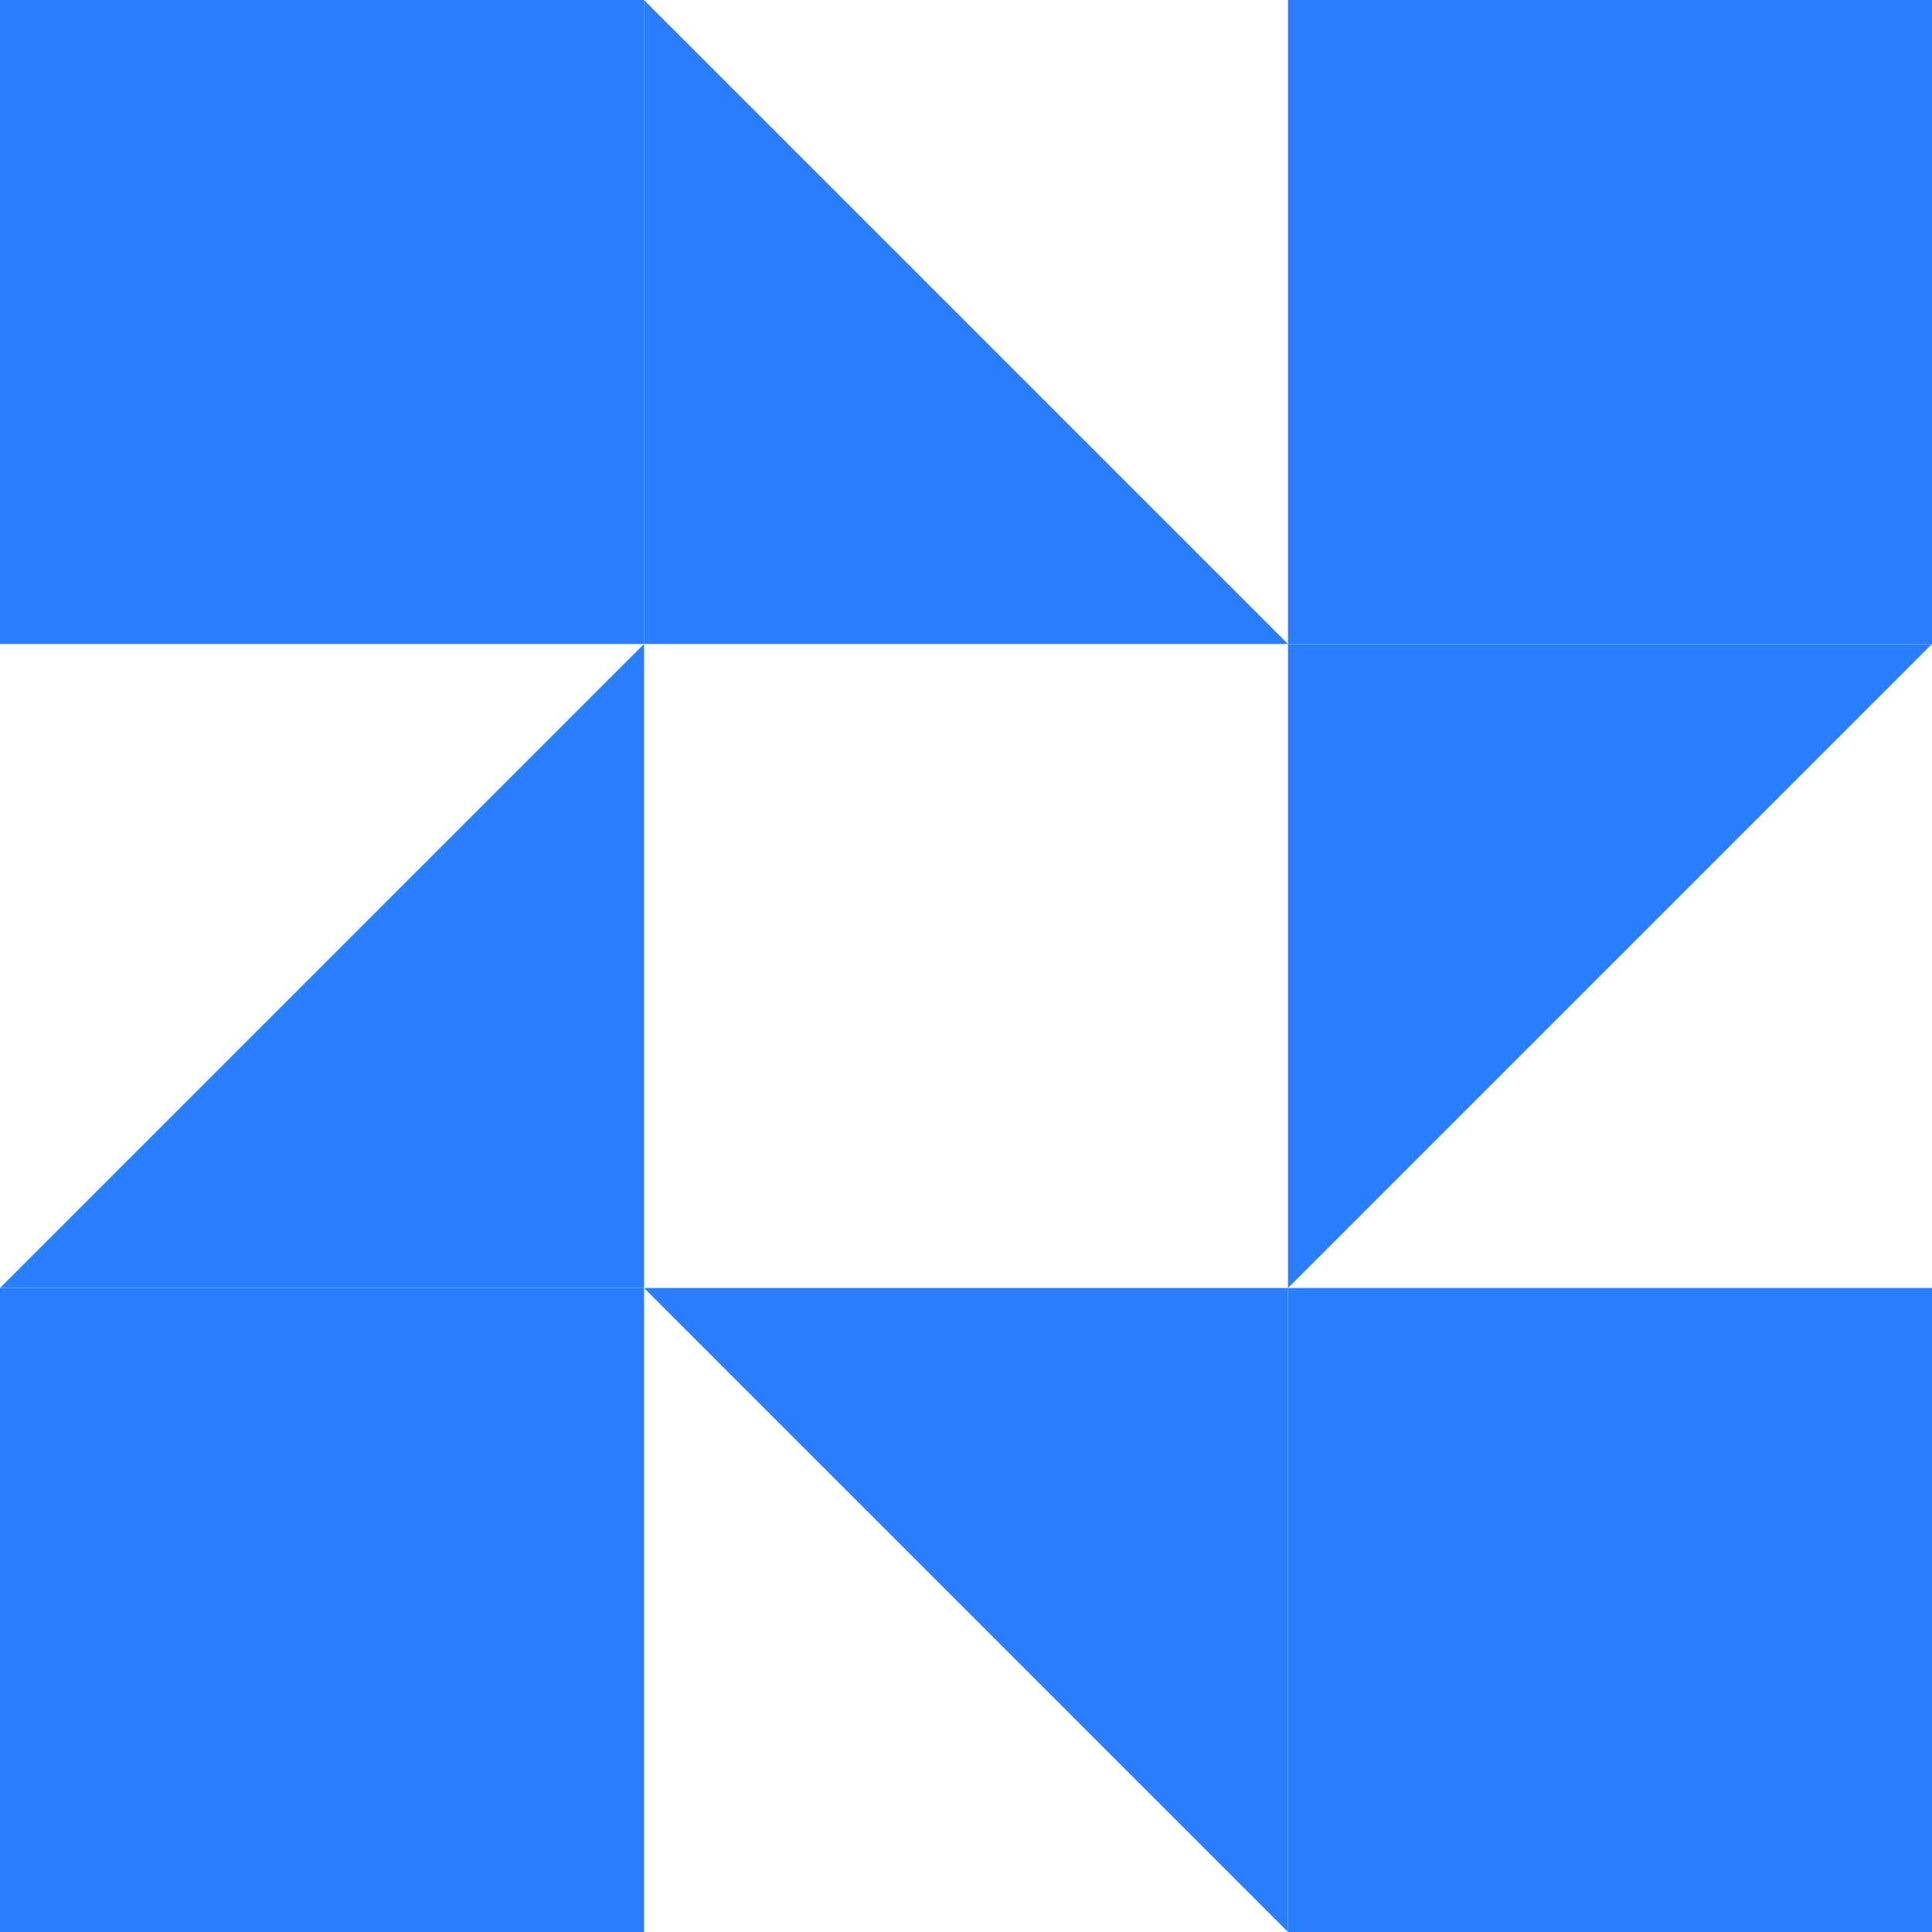
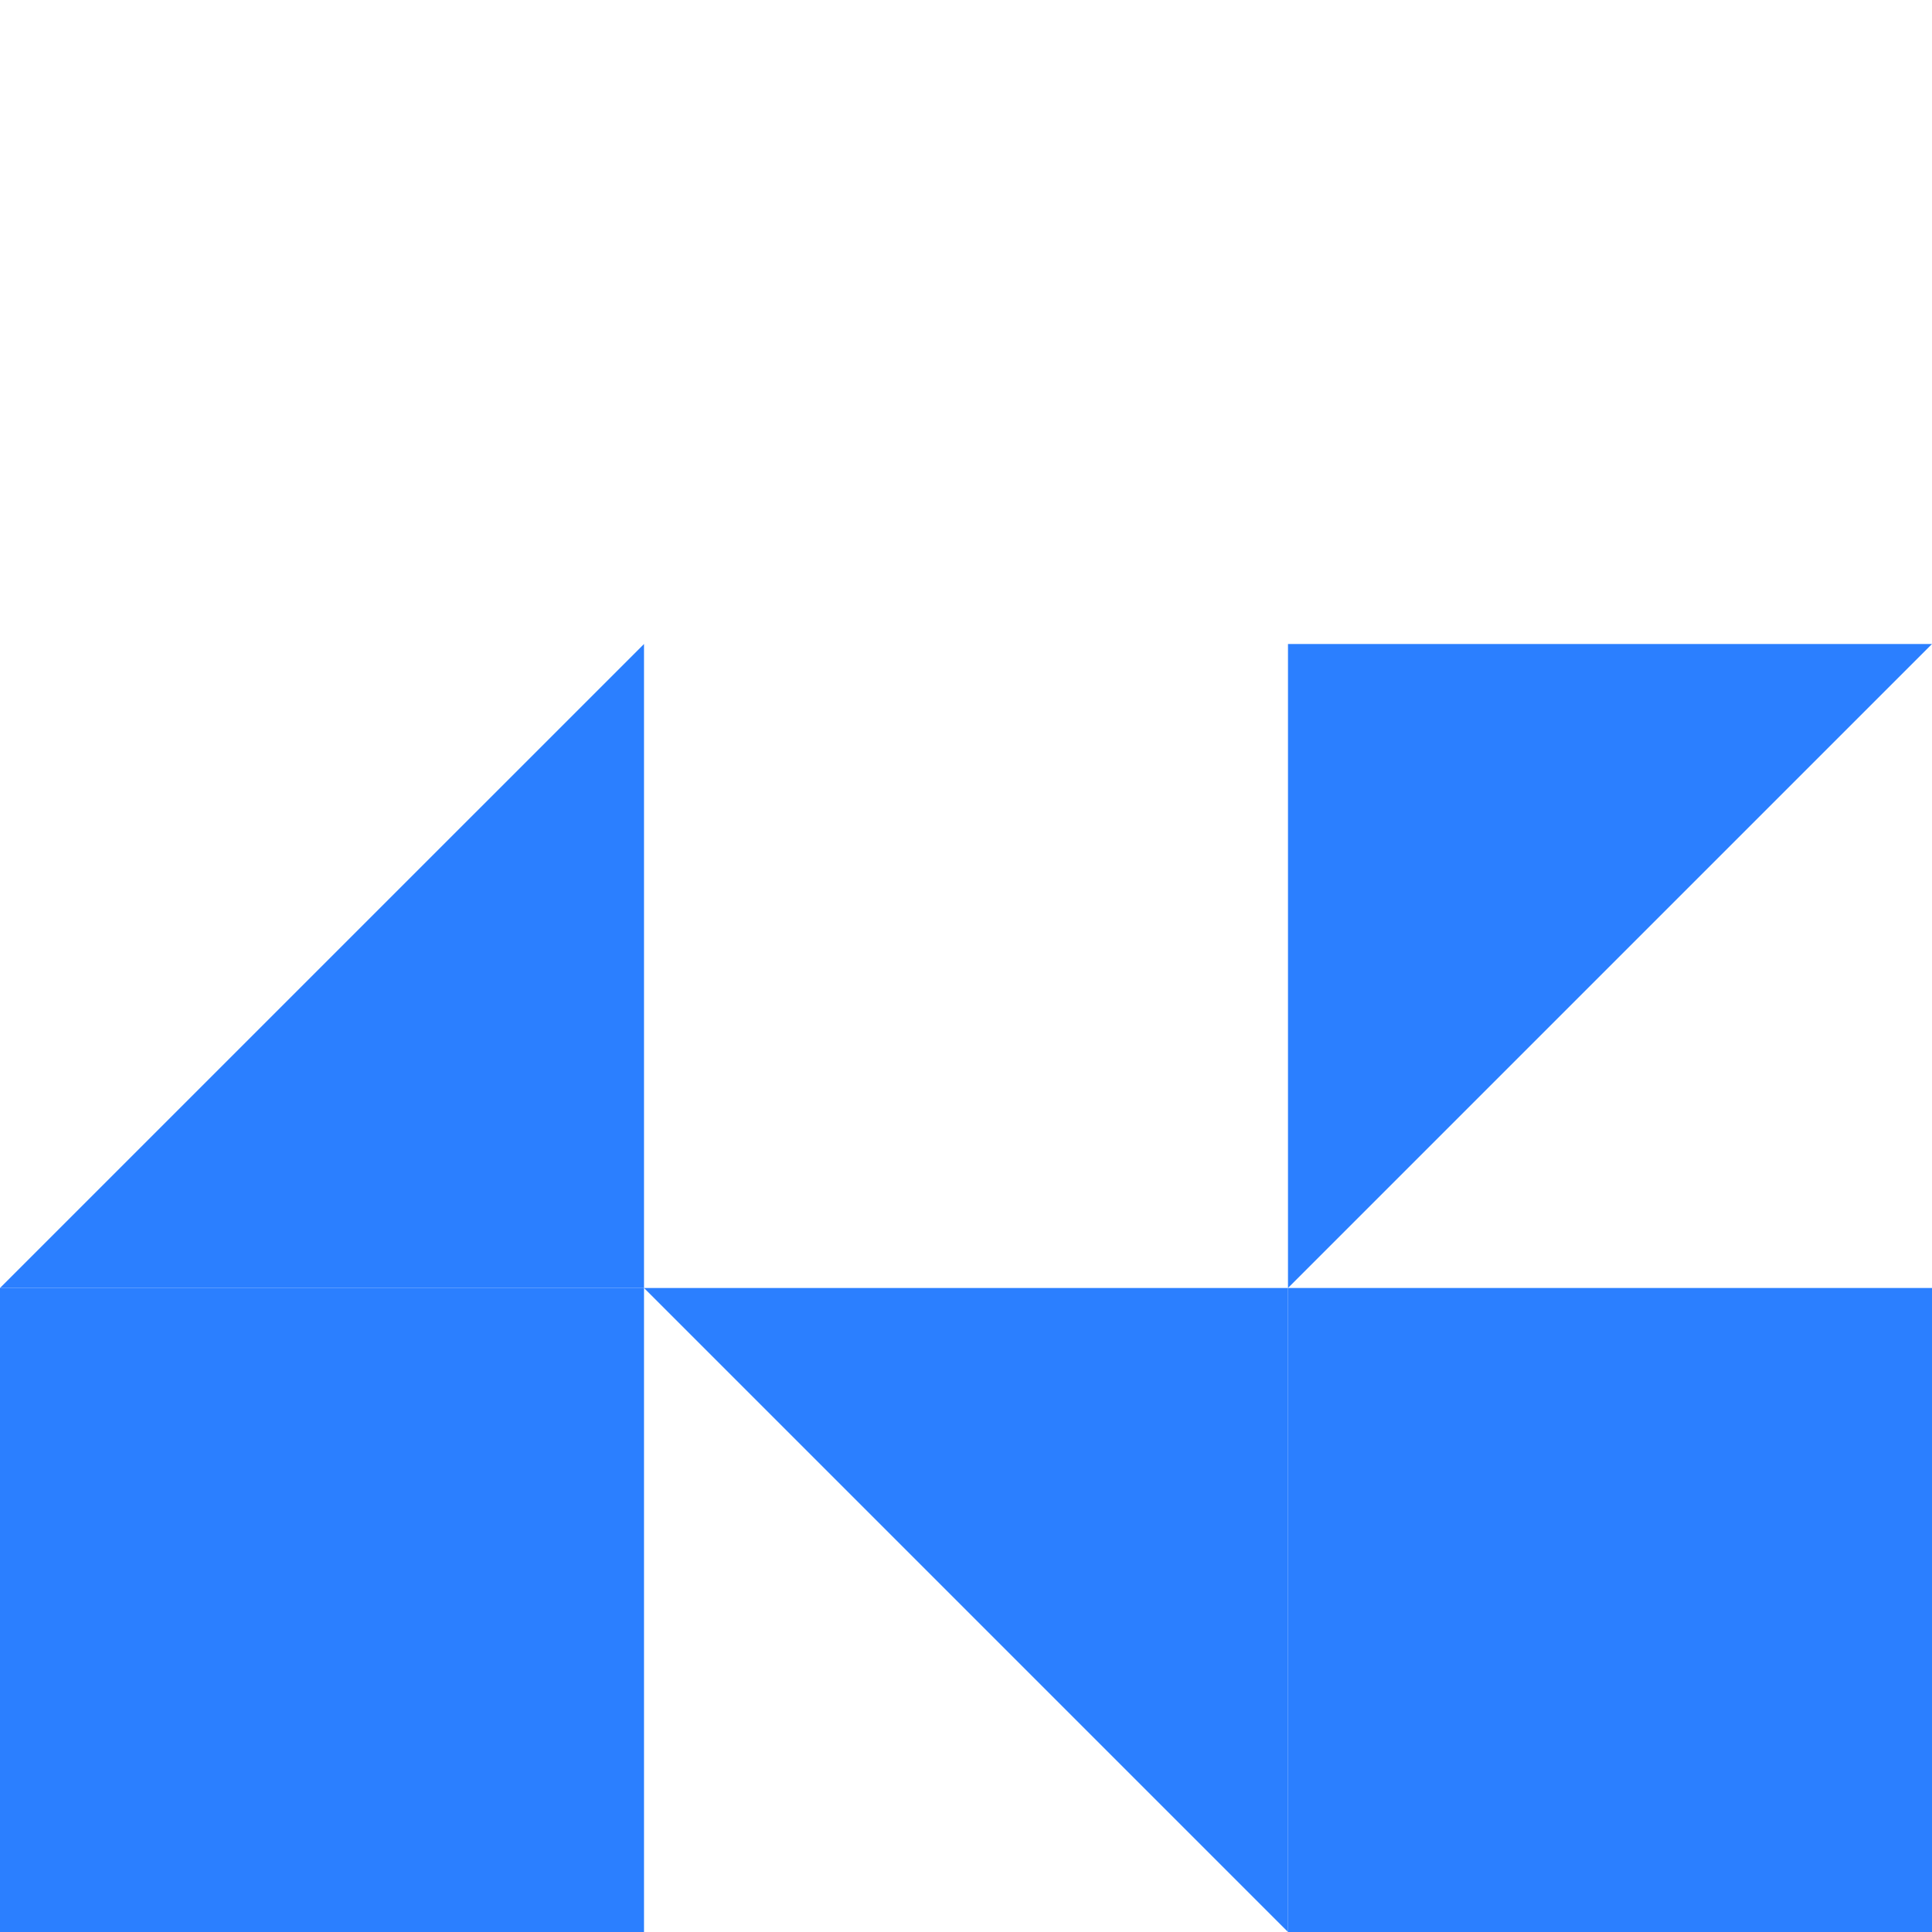
<svg xmlns="http://www.w3.org/2000/svg" width="100" height="100" viewBox="0 0 100 100" fill="none">
  <path d="M0 66.666H33.334L33.334 100H0L0 66.666Z" fill="#2b7fff" />
  <path d="M0 66.666H33.334V33.333L0 66.666Z" fill="#2b7fff" />
-   <path d="M33.333 0V33.333L6.77109e-05 33.333V0L33.333 0Z" fill="#2b7fff" />
-   <path d="M33.333 0V33.333H66.666L33.333 0Z" fill="#2b7fff" />
  <path d="M66.667 100V66.666H100V100H66.667Z" fill="#2b7fff" />
  <path d="M66.667 100V66.666H33.334L66.667 100Z" fill="#2b7fff" />
-   <path d="M100 33.333H66.666V0H100V33.333Z" fill="#2b7fff" />
-   <path d="M100 33.333H66.666V66.666L100 33.333Z" fill="#2b7fff" />
+   <path d="M100 33.333H66.666V66.666L100 33.333" fill="#2b7fff" />
</svg>